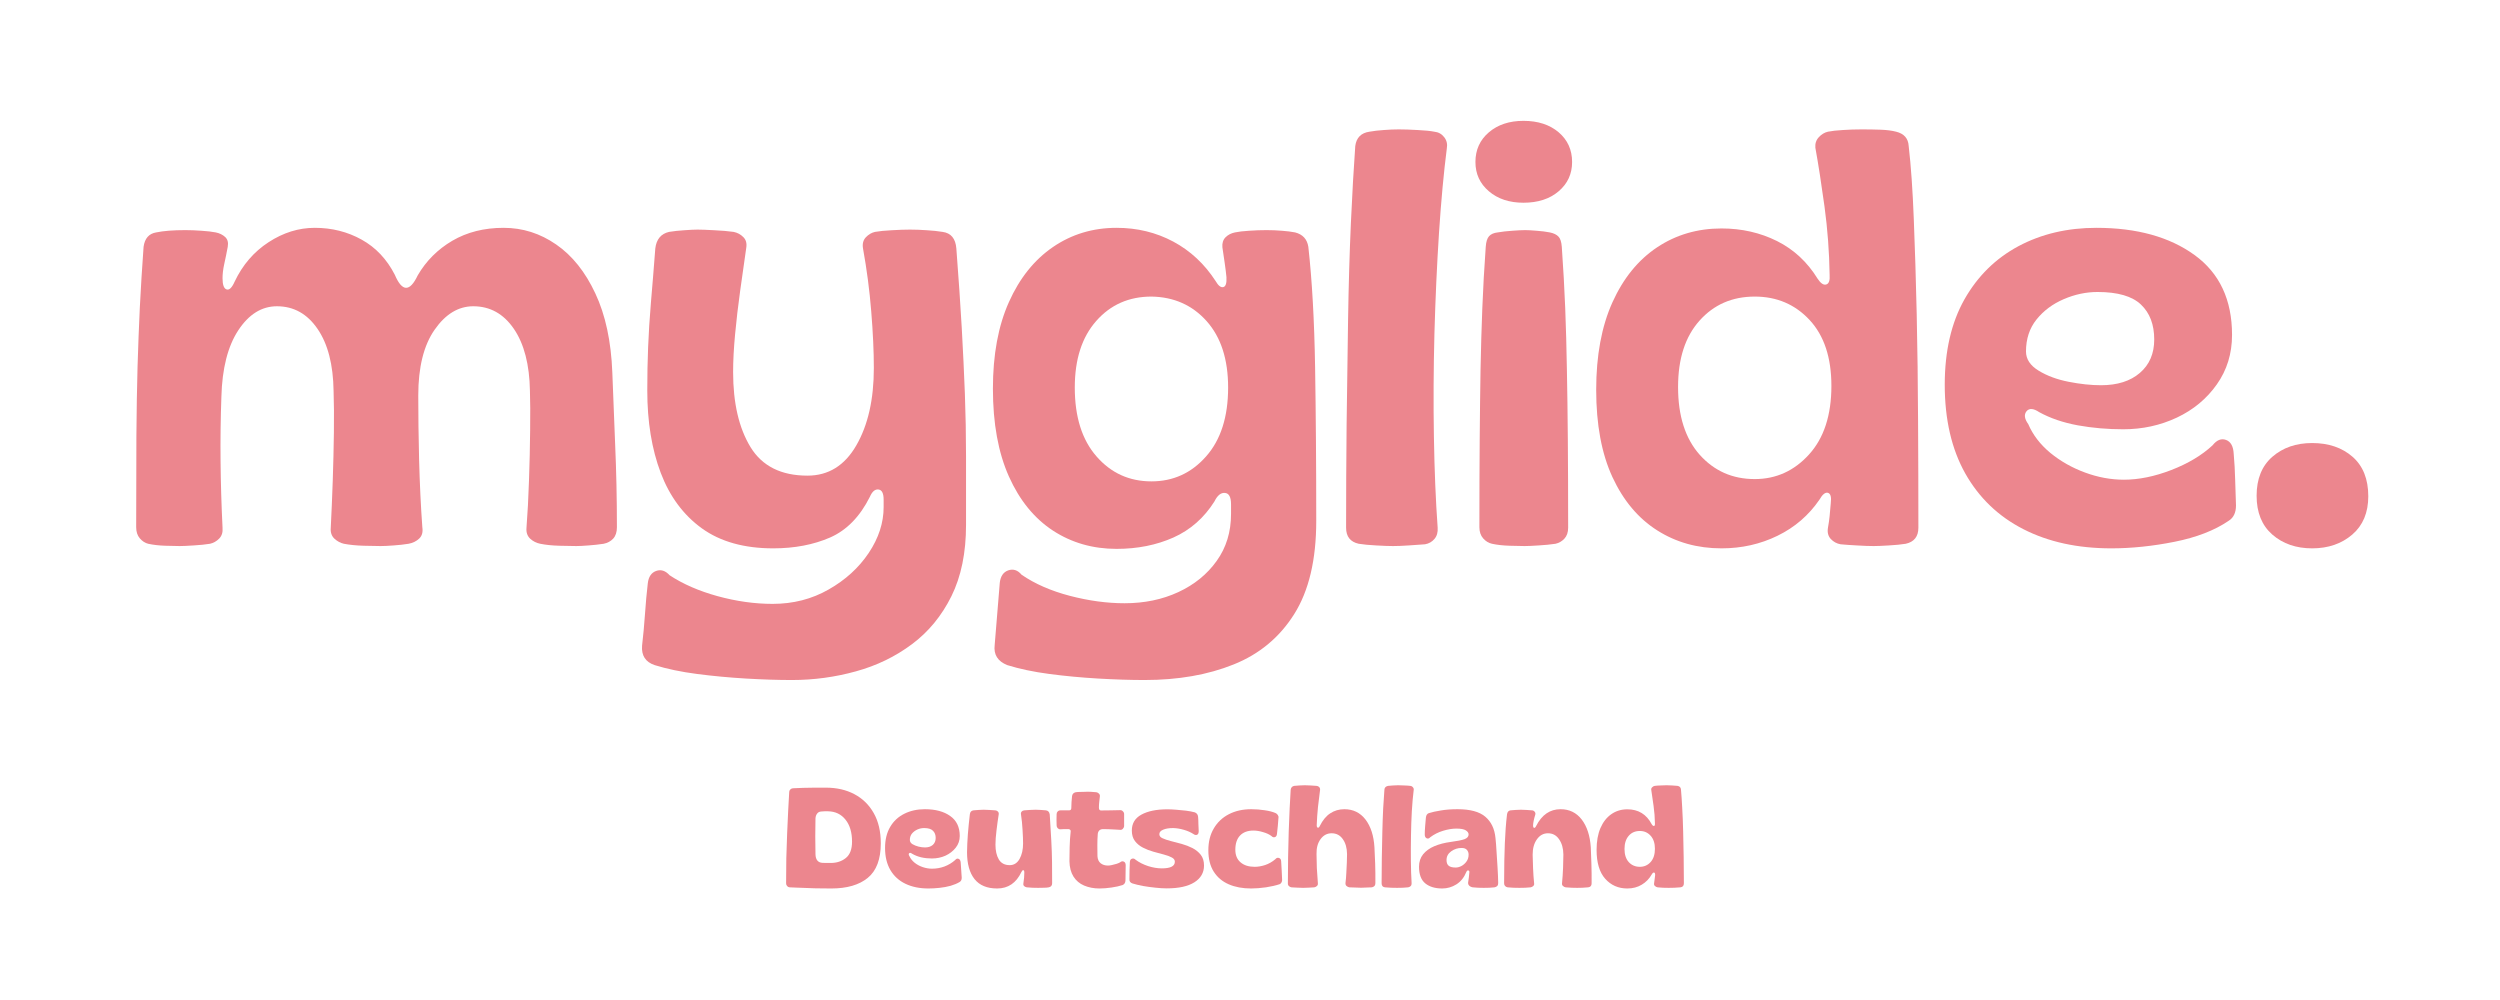
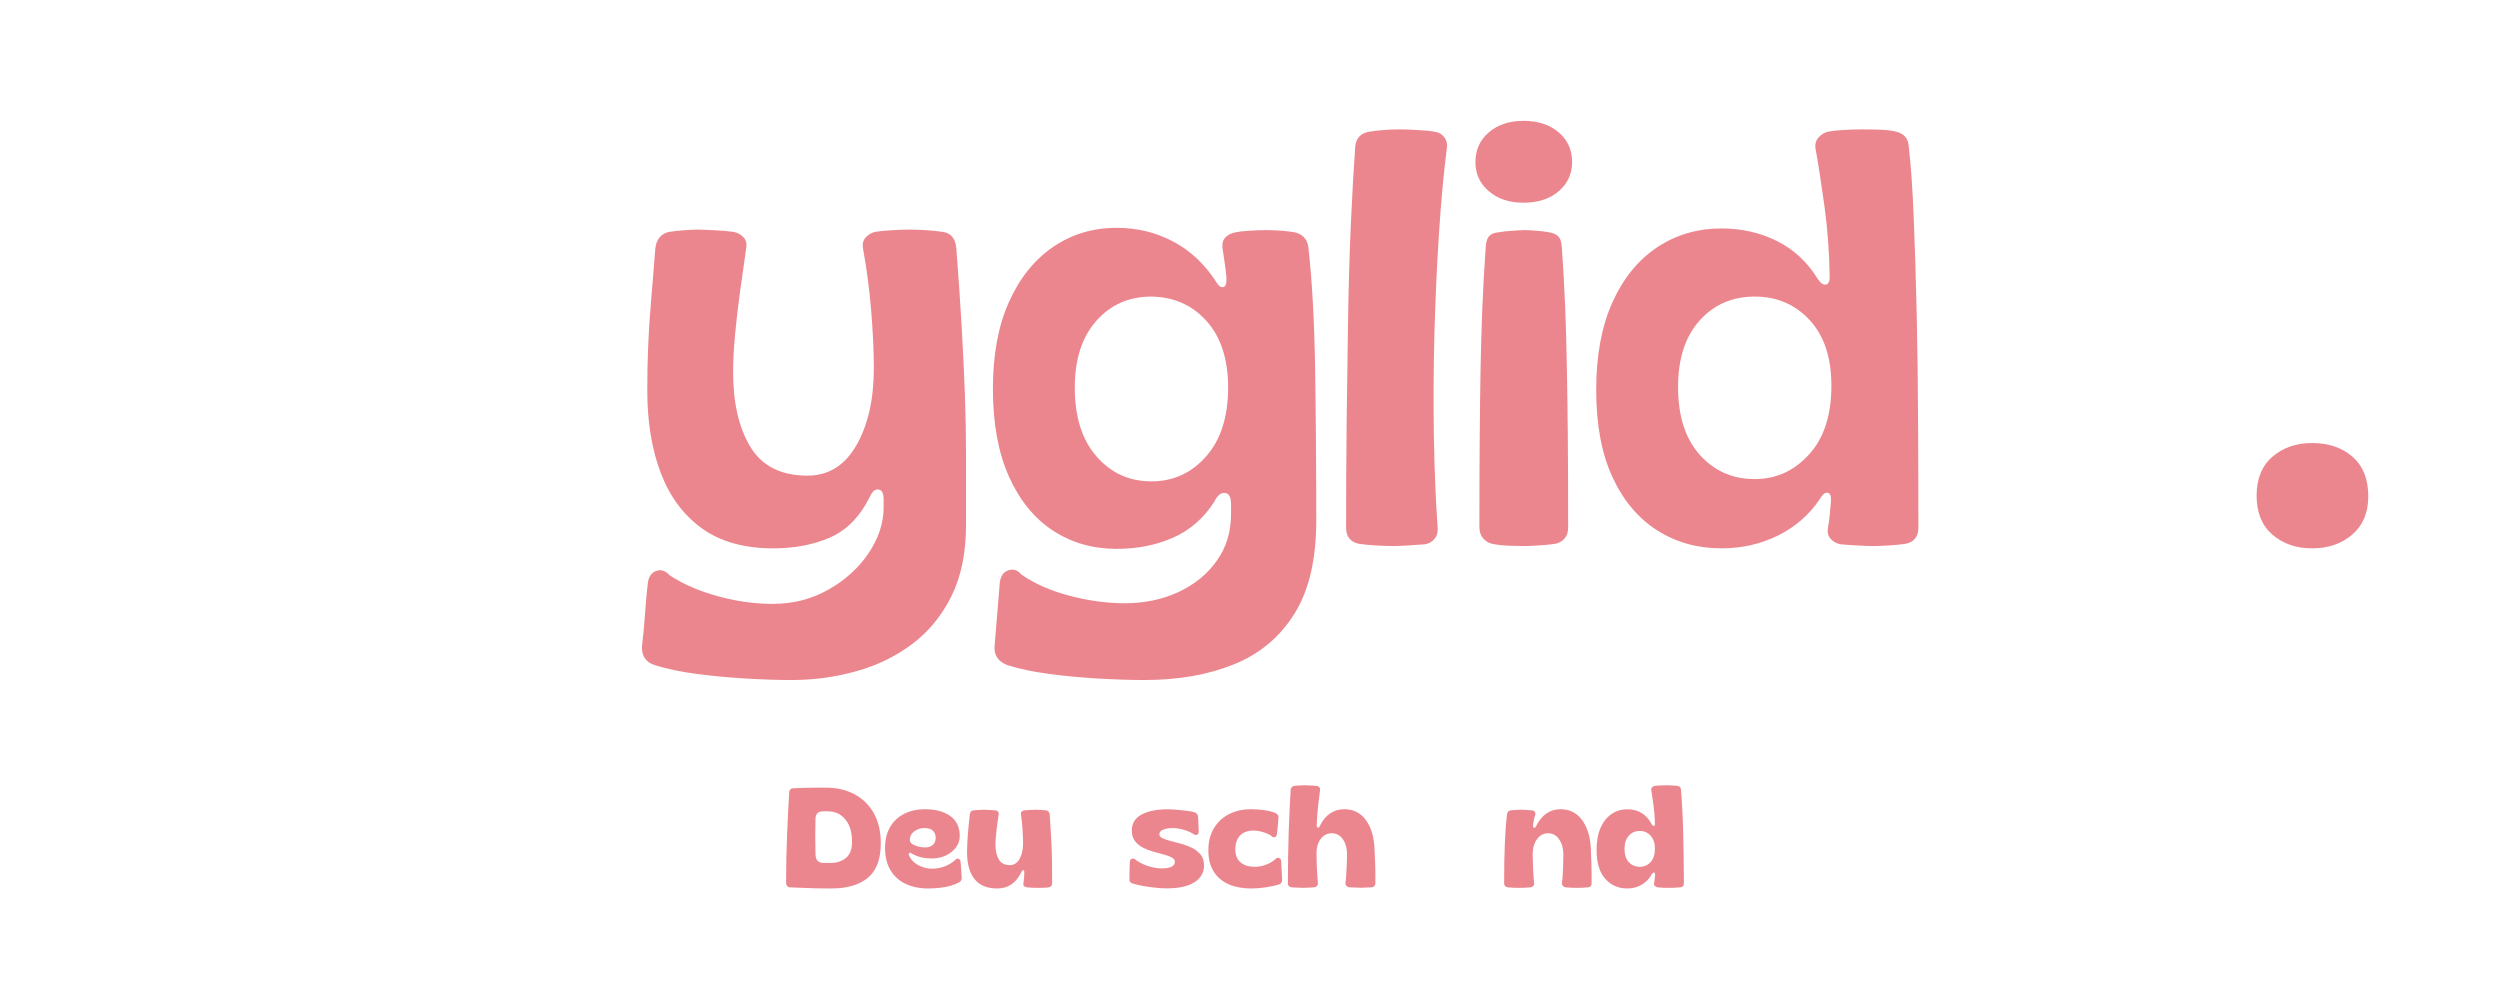
<svg xmlns="http://www.w3.org/2000/svg" version="1.0" preserveAspectRatio="xMidYMid meet" height="200" viewBox="0 0 375 150" zoomAndPan="magnify" width="500">
  <defs>
    <g />
    <clipPath id="0176a12f2e">
      <rect height="103" y="0" width="340" x="0" />
    </clipPath>
  </defs>
  <g transform="matrix(1, 0, 0, 1, 17, -0)">
    <g clip-path="url(#0176a12f2e)">
      <g fill-opacity="1" fill="#ec868e">
        <g transform="translate(1.365, 81.565)">
          <g>
-             <path d="M 8.578 0.344 C 8.117 0.344 7.406 0.328 6.438 0.297 C 5.469 0.266 4.609 0.164 3.859 0 C 3.398 -0.113 2.984 -0.383 2.609 -0.812 C 2.242 -1.238 2.062 -1.797 2.062 -2.484 C 2.062 -7.754 2.07 -12.305 2.094 -16.141 C 2.125 -19.973 2.18 -23.43 2.266 -26.516 C 2.359 -29.609 2.473 -32.586 2.609 -35.453 C 2.754 -38.316 2.941 -41.348 3.172 -44.547 C 3.348 -45.805 3.977 -46.523 5.062 -46.703 C 6.156 -46.93 7.613 -47.047 9.438 -47.047 C 10.188 -47.047 10.988 -47.016 11.844 -46.953 C 12.707 -46.898 13.426 -46.816 14 -46.703 C 14.562 -46.586 15.031 -46.359 15.406 -46.016 C 15.781 -45.672 15.91 -45.18 15.797 -44.547 C 15.617 -43.578 15.441 -42.707 15.266 -41.938 C 15.098 -41.164 15.016 -40.461 15.016 -39.828 C 15.016 -38.859 15.211 -38.301 15.609 -38.156 C 16.016 -38.008 16.422 -38.395 16.828 -39.312 C 18.023 -41.832 19.723 -43.805 21.922 -45.234 C 24.129 -46.672 26.438 -47.391 28.844 -47.391 C 31.414 -47.391 33.758 -46.801 35.875 -45.625 C 38 -44.445 39.66 -42.688 40.859 -40.344 C 41.953 -37.77 43.098 -37.742 44.297 -40.266 C 45.555 -42.43 47.285 -44.16 49.484 -45.453 C 51.691 -46.742 54.254 -47.391 57.172 -47.391 C 60.035 -47.391 62.664 -46.555 65.062 -44.891 C 67.469 -43.234 69.426 -40.785 70.938 -37.547 C 72.457 -34.316 73.305 -30.359 73.484 -25.672 C 73.598 -22.523 73.738 -18.945 73.906 -14.938 C 74.082 -10.926 74.172 -6.773 74.172 -2.484 C 74.172 -1.742 73.984 -1.172 73.609 -0.766 C 73.234 -0.367 72.758 -0.113 72.188 0 C 71.445 0.113 70.691 0.195 69.922 0.25 C 69.148 0.312 68.535 0.344 68.078 0.344 C 67.504 0.344 66.66 0.328 65.547 0.297 C 64.43 0.266 63.473 0.164 62.672 0 C 62.098 -0.113 61.594 -0.367 61.156 -0.766 C 60.727 -1.172 60.547 -1.719 60.609 -2.406 C 60.773 -4.52 60.898 -6.879 60.984 -9.484 C 61.078 -12.086 61.133 -14.602 61.156 -17.031 C 61.188 -19.469 61.176 -21.43 61.125 -22.922 C 61.062 -26.867 60.258 -29.973 58.719 -32.234 C 57.176 -34.492 55.145 -35.625 52.625 -35.625 C 50.395 -35.625 48.461 -34.453 46.828 -32.109 C 45.191 -29.766 44.375 -26.473 44.375 -22.234 C 44.375 -19.316 44.414 -16.098 44.5 -12.578 C 44.594 -9.055 44.754 -5.691 44.984 -2.484 C 45.098 -1.742 44.938 -1.172 44.5 -0.766 C 44.07 -0.367 43.547 -0.113 42.922 0 C 42.234 0.113 41.488 0.195 40.688 0.25 C 39.883 0.312 39.227 0.344 38.719 0.344 C 38.145 0.344 37.301 0.328 36.188 0.297 C 35.07 0.266 34.082 0.164 33.219 0 C 32.707 -0.113 32.234 -0.367 31.797 -0.766 C 31.367 -1.172 31.188 -1.719 31.25 -2.406 C 31.363 -4.633 31.461 -6.977 31.547 -9.438 C 31.629 -11.906 31.688 -14.328 31.719 -16.703 C 31.75 -19.078 31.734 -21.148 31.672 -22.922 C 31.617 -26.867 30.816 -29.973 29.266 -32.234 C 27.723 -34.492 25.691 -35.625 23.172 -35.625 C 20.891 -35.625 18.957 -34.422 17.375 -32.016 C 15.801 -29.617 14.957 -26.301 14.844 -22.062 C 14.727 -18.852 14.688 -15.629 14.719 -12.391 C 14.75 -9.16 14.848 -5.832 15.016 -2.406 C 15.078 -1.719 14.906 -1.172 14.5 -0.766 C 14.102 -0.367 13.648 -0.113 13.141 0 C 12.453 0.113 11.633 0.195 10.688 0.25 C 9.738 0.312 9.035 0.344 8.578 0.344 Z M 8.578 0.344" />
-           </g>
+             </g>
        </g>
      </g>
      <g fill-opacity="1" fill="#ec868e">
        <g transform="translate(77.514, 81.565)">
          <g>
            <path d="M 24.297 20.438 C 22.18 20.438 19.879 20.363 17.391 20.219 C 14.898 20.07 12.453 19.844 10.047 19.531 C 7.641 19.219 5.52 18.773 3.688 18.203 C 2.312 17.742 1.68 16.77 1.797 15.281 C 1.973 13.789 2.117 12.211 2.234 10.547 C 2.348 8.891 2.488 7.348 2.656 5.922 C 2.77 4.953 3.188 4.336 3.906 4.078 C 4.625 3.816 5.297 4.031 5.922 4.719 C 7.922 6.039 10.32 7.086 13.125 7.859 C 15.938 8.629 18.688 9.016 21.375 9.016 C 24.469 9.016 27.27 8.297 29.781 6.859 C 32.301 5.43 34.305 3.602 35.797 1.375 C 37.285 -0.852 38.031 -3.145 38.031 -5.5 L 38.031 -6.609 C 38.031 -7.578 37.77 -8.086 37.25 -8.141 C 36.738 -8.203 36.312 -7.836 35.969 -7.047 C 34.477 -4.066 32.488 -2.031 30 -0.938 C 27.508 0.145 24.664 0.688 21.469 0.688 C 17.113 0.688 13.547 -0.312 10.766 -2.312 C 7.992 -4.32 5.938 -7.098 4.594 -10.641 C 3.25 -14.191 2.578 -18.312 2.578 -23 C 2.578 -25.238 2.617 -27.398 2.703 -29.484 C 2.785 -31.578 2.926 -33.812 3.125 -36.188 C 3.332 -38.562 3.551 -41.266 3.781 -44.297 C 3.945 -45.672 4.633 -46.5 5.844 -46.781 C 6.531 -46.895 7.301 -46.977 8.156 -47.031 C 9.008 -47.094 9.664 -47.125 10.125 -47.125 C 10.645 -47.125 11.473 -47.094 12.609 -47.031 C 13.754 -46.977 14.727 -46.895 15.531 -46.781 C 16.102 -46.664 16.586 -46.406 16.984 -46 C 17.391 -45.602 17.535 -45.062 17.422 -44.375 C 17.141 -42.375 16.836 -40.242 16.516 -37.984 C 16.203 -35.723 15.945 -33.535 15.75 -31.422 C 15.551 -29.305 15.453 -27.414 15.453 -25.75 C 15.453 -21.113 16.32 -17.363 18.062 -14.5 C 19.812 -11.645 22.66 -10.219 26.609 -10.219 C 29.754 -10.219 32.195 -11.734 33.938 -14.766 C 35.688 -17.797 36.562 -21.66 36.562 -26.359 C 36.562 -28.867 36.43 -31.695 36.172 -34.844 C 35.922 -38 35.508 -41.148 34.938 -44.297 C 34.82 -44.984 34.961 -45.539 35.359 -45.969 C 35.766 -46.395 36.223 -46.664 36.734 -46.781 C 37.367 -46.895 38.211 -46.977 39.266 -47.031 C 40.328 -47.094 41.234 -47.125 41.984 -47.125 C 42.773 -47.125 43.613 -47.094 44.5 -47.031 C 45.395 -46.977 46.188 -46.895 46.875 -46.781 C 48.133 -46.613 48.82 -45.785 48.938 -44.297 C 49.281 -39.828 49.551 -35.848 49.75 -32.359 C 49.945 -28.867 50.102 -25.578 50.219 -22.484 C 50.332 -19.398 50.391 -16.281 50.391 -13.125 C 50.391 -9.977 50.391 -6.547 50.391 -2.828 C 50.391 1.348 49.66 4.91 48.203 7.859 C 46.742 10.805 44.77 13.207 42.281 15.062 C 39.789 16.926 36.984 18.285 33.859 19.141 C 30.742 20.004 27.555 20.438 24.297 20.438 Z M 24.297 20.438" />
          </g>
        </g>
      </g>
      <g fill-opacity="1" fill="#ec868e">
        <g transform="translate(129.968, 81.565)">
          <g>
            <path d="M 24.719 20.438 C 22.602 20.438 20.285 20.363 17.766 20.219 C 15.254 20.07 12.812 19.844 10.438 19.531 C 8.062 19.219 5.957 18.773 4.125 18.203 C 2.688 17.629 2.055 16.625 2.234 15.188 L 3 5.844 C 3.113 4.863 3.539 4.242 4.281 3.984 C 5.031 3.734 5.691 3.953 6.266 4.641 C 8.266 6.016 10.68 7.07 13.516 7.812 C 16.348 8.551 19.082 8.922 21.719 8.922 C 24.695 8.922 27.383 8.363 29.781 7.25 C 32.188 6.133 34.102 4.578 35.531 2.578 C 36.969 0.578 37.688 -1.77 37.688 -4.469 L 37.688 -5.922 C 37.688 -7.004 37.383 -7.57 36.781 -7.625 C 36.176 -7.688 35.648 -7.266 35.203 -6.359 C 33.648 -3.891 31.598 -2.082 29.047 -0.938 C 26.504 0.195 23.66 0.766 20.516 0.766 C 16.961 0.766 13.785 -0.145 10.984 -1.969 C 8.18 -3.801 5.977 -6.504 4.375 -10.078 C 2.77 -13.66 1.969 -18.055 1.969 -23.266 C 1.969 -28.359 2.77 -32.691 4.375 -36.266 C 5.977 -39.848 8.18 -42.598 10.984 -44.516 C 13.785 -46.43 16.961 -47.391 20.516 -47.391 C 23.609 -47.391 26.441 -46.703 29.016 -45.328 C 31.586 -43.953 33.707 -41.977 35.375 -39.406 C 35.77 -38.719 36.148 -38.414 36.516 -38.5 C 36.891 -38.582 37.051 -39.082 37 -40 C 36.938 -40.633 36.848 -41.348 36.734 -42.141 C 36.617 -42.941 36.504 -43.719 36.391 -44.469 C 36.336 -45.094 36.492 -45.594 36.859 -45.969 C 37.234 -46.344 37.707 -46.586 38.281 -46.703 C 38.801 -46.816 39.504 -46.898 40.391 -46.953 C 41.273 -47.016 42.145 -47.047 43 -47.047 C 43.801 -47.047 44.57 -47.016 45.312 -46.953 C 46.062 -46.898 46.723 -46.816 47.297 -46.703 C 48.441 -46.41 49.102 -45.691 49.281 -44.547 C 49.844 -39.516 50.18 -33.492 50.297 -26.484 C 50.41 -19.473 50.469 -11.789 50.469 -3.438 C 50.469 2.406 49.363 7.07 47.156 10.562 C 44.957 14.051 41.926 16.566 38.062 18.109 C 34.207 19.66 29.758 20.438 24.719 20.438 Z M 25.75 -9.359 C 29.008 -9.359 31.738 -10.602 33.938 -13.094 C 36.145 -15.582 37.25 -19.031 37.25 -23.438 C 37.25 -27.664 36.176 -30.984 34.031 -33.391 C 31.883 -35.797 29.125 -37.023 25.75 -37.078 C 22.375 -37.078 19.613 -35.859 17.469 -33.422 C 15.32 -30.992 14.25 -27.664 14.25 -23.438 C 14.25 -19.031 15.336 -15.582 17.516 -13.094 C 19.691 -10.602 22.438 -9.359 25.75 -9.359 Z M 25.75 -9.359" />
          </g>
        </g>
      </g>
      <g fill-opacity="1" fill="#ec868e">
        <g transform="translate(182.508, 81.565)">
          <g>
            <path d="M 9.438 0.344 C 8.812 0.344 7.969 0.312 6.906 0.25 C 5.852 0.195 4.984 0.113 4.297 0 C 3.035 -0.281 2.406 -1.082 2.406 -2.406 C 2.406 -7.383 2.43 -12.547 2.484 -17.891 C 2.547 -23.242 2.617 -28.492 2.703 -33.641 C 2.785 -38.797 2.926 -43.617 3.125 -48.109 C 3.332 -52.609 3.551 -56.457 3.781 -59.656 C 3.945 -60.914 4.66 -61.633 5.922 -61.812 C 6.555 -61.926 7.27 -62.008 8.062 -62.062 C 8.863 -62.125 9.609 -62.156 10.297 -62.156 C 11.098 -62.156 12.039 -62.125 13.125 -62.062 C 14.219 -62.008 15.051 -61.926 15.625 -61.812 C 16.25 -61.75 16.75 -61.473 17.125 -60.984 C 17.5 -60.504 17.629 -59.945 17.516 -59.312 C 17.055 -55.707 16.664 -51.488 16.344 -46.656 C 16.031 -41.82 15.801 -36.77 15.656 -31.5 C 15.52 -26.238 15.492 -21.086 15.578 -16.047 C 15.66 -11.016 15.848 -6.469 16.141 -2.406 C 16.191 -1.719 16.031 -1.156 15.656 -0.719 C 15.289 -0.289 14.82 -0.023 14.25 0.078 C 13.562 0.141 12.742 0.195 11.797 0.25 C 10.859 0.312 10.07 0.344 9.438 0.344 Z M 9.438 0.344" />
          </g>
        </g>
      </g>
      <g fill-opacity="1" fill="#ec868e">
        <g transform="translate(202.253, 81.565)">
          <g>
            <path d="M 9.266 -51.156 C 7.148 -51.156 5.422 -51.727 4.078 -52.875 C 2.734 -54.02 2.062 -55.484 2.062 -57.266 C 2.062 -59.086 2.734 -60.57 4.078 -61.719 C 5.422 -62.863 7.148 -63.438 9.266 -63.438 C 11.441 -63.438 13.203 -62.863 14.547 -61.719 C 15.891 -60.57 16.562 -59.086 16.562 -57.266 C 16.562 -55.484 15.891 -54.02 14.547 -52.875 C 13.203 -51.727 11.441 -51.156 9.266 -51.156 Z M 9.438 0.344 C 8.977 0.344 8.234 0.328 7.203 0.297 C 6.18 0.266 5.297 0.164 4.547 0 C 4.035 -0.113 3.594 -0.383 3.219 -0.812 C 2.844 -1.238 2.656 -1.797 2.656 -2.484 C 2.656 -7.461 2.672 -11.852 2.703 -15.656 C 2.734 -19.469 2.773 -22.961 2.828 -26.141 C 2.891 -29.316 2.977 -32.379 3.094 -35.328 C 3.207 -38.273 3.379 -41.348 3.609 -44.547 C 3.66 -45.297 3.828 -45.828 4.109 -46.141 C 4.398 -46.453 4.832 -46.641 5.406 -46.703 C 6.039 -46.816 6.77 -46.898 7.594 -46.953 C 8.426 -47.016 9.07 -47.047 9.531 -47.047 C 9.926 -47.047 10.492 -47.016 11.234 -46.953 C 11.984 -46.898 12.645 -46.816 13.219 -46.703 C 13.789 -46.586 14.219 -46.383 14.5 -46.094 C 14.789 -45.812 14.961 -45.297 15.016 -44.547 C 15.242 -41.348 15.414 -38.273 15.531 -35.328 C 15.645 -32.379 15.727 -29.316 15.781 -26.141 C 15.844 -22.961 15.891 -19.457 15.922 -15.625 C 15.953 -11.789 15.969 -7.383 15.969 -2.406 C 15.969 -1.719 15.781 -1.172 15.406 -0.766 C 15.031 -0.367 14.586 -0.113 14.078 0 C 13.336 0.113 12.492 0.195 11.547 0.25 C 10.598 0.312 9.895 0.344 9.438 0.344 Z M 9.438 0.344" />
          </g>
        </g>
      </g>
      <g fill-opacity="1" fill="#ec868e">
        <g transform="translate(220.882, 81.565)">
          <g>
            <path d="M 20.344 0.688 C 16.738 0.688 13.52 -0.211 10.688 -2.016 C 7.852 -3.816 5.617 -6.477 3.984 -10 C 2.359 -13.52 1.547 -17.883 1.547 -23.094 C 1.547 -28.238 2.359 -32.613 3.984 -36.219 C 5.617 -39.832 7.852 -42.582 10.688 -44.469 C 13.52 -46.352 16.738 -47.297 20.344 -47.297 C 23.375 -47.297 26.148 -46.664 28.672 -45.406 C 31.191 -44.145 33.223 -42.258 34.766 -39.75 C 35.223 -39.062 35.648 -38.773 36.047 -38.891 C 36.453 -39.004 36.625 -39.488 36.562 -40.344 C 36.508 -43.781 36.254 -47.188 35.797 -50.562 C 35.336 -53.938 34.879 -56.883 34.422 -59.406 C 34.367 -60.031 34.539 -60.555 34.938 -60.984 C 35.344 -61.422 35.801 -61.695 36.312 -61.812 C 36.883 -61.926 37.629 -62.008 38.547 -62.062 C 39.461 -62.125 40.406 -62.156 41.375 -62.156 C 42.352 -62.156 43.297 -62.141 44.203 -62.109 C 45.117 -62.078 45.895 -61.977 46.531 -61.812 C 47.727 -61.52 48.359 -60.801 48.422 -59.656 C 48.766 -56.688 49.02 -53.023 49.188 -48.672 C 49.363 -44.328 49.508 -39.578 49.625 -34.422 C 49.738 -29.273 49.805 -23.969 49.828 -18.5 C 49.859 -13.031 49.875 -7.664 49.875 -2.406 C 49.875 -1.082 49.242 -0.281 47.984 0 C 47.297 0.113 46.453 0.195 45.453 0.25 C 44.453 0.312 43.691 0.344 43.172 0.344 C 42.492 0.344 41.648 0.312 40.641 0.25 C 39.641 0.195 38.828 0.141 38.203 0.078 C 37.629 -0.023 37.141 -0.289 36.734 -0.719 C 36.336 -1.156 36.195 -1.719 36.312 -2.406 C 36.426 -3.031 36.508 -3.613 36.562 -4.156 C 36.625 -4.707 36.68 -5.352 36.734 -6.094 C 36.848 -7.008 36.707 -7.523 36.312 -7.641 C 35.914 -7.754 35.488 -7.41 35.031 -6.609 C 33.426 -4.266 31.332 -2.461 28.75 -1.203 C 26.176 0.055 23.375 0.688 20.344 0.688 Z M 25.328 -9.703 C 28.523 -9.703 31.238 -10.93 33.469 -13.391 C 35.707 -15.848 36.828 -19.281 36.828 -23.688 C 36.828 -27.926 35.738 -31.219 33.562 -33.562 C 31.383 -35.906 28.641 -37.078 25.328 -37.078 C 21.953 -37.078 19.191 -35.875 17.047 -33.469 C 14.898 -31.07 13.828 -27.754 13.828 -23.516 C 13.828 -19.172 14.91 -15.781 17.078 -13.344 C 19.254 -10.914 22.004 -9.703 25.328 -9.703 Z M 25.328 -9.703" />
          </g>
        </g>
      </g>
      <g fill-opacity="1" fill="#ec868e">
        <g transform="translate(273.165, 81.565)">
          <g>
-             <path d="M 26.531 0.688 C 21.488 0.688 17.094 -0.27 13.344 -2.188 C 9.594 -4.102 6.688 -6.891 4.625 -10.547 C 2.57 -14.211 1.547 -18.648 1.547 -23.859 C 1.547 -28.898 2.531 -33.164 4.5 -36.656 C 6.477 -40.145 9.18 -42.805 12.609 -44.641 C 16.047 -46.473 19.941 -47.391 24.297 -47.391 C 30.359 -47.391 35.266 -46.031 39.016 -43.312 C 42.766 -40.594 44.641 -36.598 44.641 -31.328 C 44.641 -28.523 43.879 -26.051 42.359 -23.906 C 40.848 -21.758 38.848 -20.098 36.359 -18.922 C 33.867 -17.754 31.191 -17.172 28.328 -17.172 C 25.984 -17.172 23.707 -17.367 21.5 -17.766 C 19.301 -18.172 17.367 -18.832 15.703 -19.75 C 14.848 -20.32 14.219 -20.363 13.812 -19.875 C 13.414 -19.383 13.504 -18.738 14.078 -17.938 C 14.766 -16.332 15.863 -14.898 17.375 -13.641 C 18.895 -12.391 20.629 -11.406 22.578 -10.688 C 24.523 -9.969 26.473 -9.609 28.422 -9.609 C 30.648 -9.609 33.02 -10.094 35.531 -11.062 C 38.051 -12.039 40.113 -13.273 41.719 -14.766 C 42.352 -15.566 43.023 -15.836 43.734 -15.578 C 44.453 -15.316 44.836 -14.617 44.891 -13.484 C 45.004 -12.223 45.078 -10.93 45.109 -9.609 C 45.141 -8.297 45.18 -7.008 45.234 -5.75 C 45.234 -4.664 44.863 -3.895 44.125 -3.438 C 42.008 -2 39.305 -0.953 36.016 -0.297 C 32.723 0.359 29.562 0.688 26.531 0.688 Z M 24.984 -23.781 C 27.441 -23.781 29.383 -24.395 30.812 -25.625 C 32.25 -26.852 32.969 -28.523 32.969 -30.641 C 32.969 -32.879 32.305 -34.625 30.984 -35.875 C 29.672 -37.133 27.5 -37.766 24.469 -37.766 C 22.75 -37.766 21.055 -37.406 19.391 -36.688 C 17.734 -35.977 16.375 -34.961 15.312 -33.641 C 14.258 -32.328 13.734 -30.727 13.734 -28.844 C 13.734 -27.695 14.363 -26.738 15.625 -25.969 C 16.883 -25.195 18.383 -24.641 20.125 -24.297 C 21.875 -23.953 23.492 -23.781 24.984 -23.781 Z M 24.984 -23.781" />
-           </g>
+             </g>
        </g>
      </g>
      <g fill-opacity="1" fill="#ec868e">
        <g transform="translate(320.039, 81.565)">
          <g>
            <path d="M 9.781 0.688 C 7.383 0.688 5.395 0 3.812 -1.375 C 2.238 -2.75 1.453 -4.691 1.453 -7.203 C 1.453 -9.723 2.238 -11.672 3.812 -13.047 C 5.395 -14.422 7.383 -15.109 9.781 -15.109 C 12.25 -15.109 14.27 -14.422 15.844 -13.047 C 17.414 -11.672 18.203 -9.695 18.203 -7.125 C 18.203 -4.664 17.398 -2.75 15.797 -1.375 C 14.191 0 12.188 0.688 9.781 0.688 Z M 9.781 0.688" />
          </g>
        </g>
      </g>
    </g>
  </g>
  <g fill-opacity="1" fill="#ec868e">
    <g transform="translate(117.4, 133.1)">
      <g>
        <path d="M 7.297 0.172 C 6.836 0.172 6.301 0.164 5.688 0.156 C 5.082 0.156 4.473 0.141 3.859 0.109 C 3.242 0.086 2.68 0.066 2.172 0.047 C 1.672 0.023 1.297 0.008 1.047 0 C 0.898 -0.008 0.773 -0.07 0.672 -0.188 C 0.566 -0.301 0.516 -0.438 0.516 -0.594 C 0.516 -1.82 0.523 -3.078 0.547 -4.359 C 0.578 -5.641 0.617 -6.891 0.672 -8.109 C 0.723 -9.328 0.773 -10.469 0.828 -11.531 C 0.879 -12.594 0.93 -13.523 0.984 -14.328 C 0.992 -14.473 1.051 -14.594 1.156 -14.688 C 1.258 -14.789 1.383 -14.848 1.531 -14.859 C 1.977 -14.891 2.492 -14.91 3.078 -14.922 C 3.66 -14.941 4.25 -14.953 4.844 -14.953 C 5.438 -14.953 5.977 -14.953 6.469 -14.953 C 8.102 -14.953 9.535 -14.625 10.766 -13.969 C 11.992 -13.32 12.957 -12.379 13.656 -11.141 C 14.363 -9.898 14.719 -8.391 14.719 -6.609 C 14.719 -4.211 14.066 -2.484 12.766 -1.422 C 11.473 -0.359 9.648 0.172 7.297 0.172 Z M 5.969 -3.672 C 6.164 -3.66 6.367 -3.656 6.578 -3.656 C 6.797 -3.656 7.004 -3.656 7.203 -3.656 C 8.109 -3.656 8.867 -3.906 9.484 -4.406 C 10.098 -4.906 10.406 -5.719 10.406 -6.844 C 10.406 -8.238 10.078 -9.344 9.422 -10.156 C 8.773 -10.969 7.906 -11.383 6.812 -11.406 C 6.582 -11.414 6.398 -11.414 6.266 -11.406 C 6.141 -11.406 5.984 -11.395 5.797 -11.375 C 5.523 -11.363 5.316 -11.258 5.172 -11.062 C 5.023 -10.875 4.941 -10.633 4.922 -10.344 C 4.898 -9.477 4.891 -8.582 4.891 -7.656 C 4.898 -6.727 4.91 -5.832 4.922 -4.969 C 4.941 -4.145 5.289 -3.711 5.969 -3.672 Z M 5.969 -3.672" />
      </g>
    </g>
  </g>
  <g fill-opacity="1" fill="#ec868e">
    <g transform="translate(132.447, 133.1)">
      <g>
        <path d="M 6.812 0.172 C 5.5 0.172 4.352 -0.062 3.375 -0.531 C 2.395 -1 1.641 -1.688 1.109 -2.594 C 0.578 -3.5 0.312 -4.602 0.312 -5.906 C 0.312 -7.145 0.566 -8.195 1.078 -9.062 C 1.586 -9.926 2.289 -10.582 3.188 -11.031 C 4.094 -11.488 5.125 -11.719 6.281 -11.719 C 7.863 -11.719 9.129 -11.379 10.078 -10.703 C 11.035 -10.035 11.516 -9.035 11.516 -7.703 C 11.516 -7.035 11.312 -6.445 10.906 -5.938 C 10.508 -5.438 10 -5.039 9.375 -4.75 C 8.75 -4.469 8.066 -4.328 7.328 -4.328 C 6.785 -4.328 6.254 -4.383 5.734 -4.5 C 5.223 -4.625 4.766 -4.805 4.359 -5.047 C 4.172 -5.191 4.023 -5.211 3.922 -5.109 C 3.828 -5.016 3.844 -4.867 3.969 -4.672 C 4.133 -4.305 4.395 -3.977 4.75 -3.688 C 5.102 -3.406 5.508 -3.188 5.969 -3.031 C 6.438 -2.875 6.895 -2.797 7.344 -2.797 C 8 -2.797 8.625 -2.906 9.219 -3.125 C 9.82 -3.352 10.359 -3.676 10.828 -4.094 C 10.984 -4.289 11.148 -4.352 11.328 -4.281 C 11.516 -4.219 11.625 -4.035 11.656 -3.734 C 11.688 -3.398 11.711 -3.02 11.734 -2.594 C 11.766 -2.176 11.789 -1.789 11.812 -1.438 C 11.812 -1.145 11.711 -0.938 11.516 -0.812 C 11.141 -0.582 10.688 -0.391 10.156 -0.234 C 9.625 -0.086 9.066 0.016 8.484 0.078 C 7.91 0.141 7.352 0.172 6.812 0.172 Z M 6.312 -5.984 C 6.789 -5.984 7.176 -6.109 7.469 -6.359 C 7.758 -6.617 7.906 -6.969 7.906 -7.406 C 7.906 -7.863 7.77 -8.223 7.5 -8.484 C 7.238 -8.754 6.797 -8.891 6.172 -8.891 C 5.816 -8.891 5.477 -8.816 5.156 -8.672 C 4.832 -8.523 4.562 -8.32 4.344 -8.062 C 4.133 -7.801 4.031 -7.484 4.031 -7.109 C 4.031 -6.859 4.156 -6.648 4.406 -6.484 C 4.664 -6.328 4.973 -6.203 5.328 -6.109 C 5.68 -6.023 6.008 -5.984 6.312 -5.984 Z M 6.312 -5.984" />
      </g>
    </g>
  </g>
  <g fill-opacity="1" fill="#ec868e">
    <g transform="translate(144.586, 133.1)">
      <g>
        <path d="M 4.984 0.172 C 3.473 0.172 2.344 -0.297 1.594 -1.234 C 0.844 -2.18 0.469 -3.523 0.469 -5.266 C 0.477 -6.066 0.52 -6.969 0.594 -7.969 C 0.676 -8.969 0.773 -9.961 0.891 -10.953 C 0.93 -11.305 1.109 -11.504 1.422 -11.547 C 1.648 -11.578 1.914 -11.598 2.219 -11.609 C 2.52 -11.629 2.766 -11.641 2.953 -11.641 C 3.148 -11.641 3.43 -11.629 3.797 -11.609 C 4.172 -11.598 4.477 -11.578 4.719 -11.547 C 4.875 -11.535 5.004 -11.473 5.109 -11.359 C 5.211 -11.242 5.25 -11.102 5.219 -10.938 C 5.102 -10.195 4.992 -9.398 4.891 -8.547 C 4.785 -7.703 4.734 -6.988 4.734 -6.406 C 4.734 -5.5 4.898 -4.758 5.234 -4.188 C 5.578 -3.613 6.125 -3.328 6.875 -3.328 C 7.5 -3.328 7.988 -3.633 8.344 -4.25 C 8.695 -4.875 8.875 -5.648 8.875 -6.578 C 8.875 -7.129 8.848 -7.805 8.797 -8.609 C 8.754 -9.422 8.676 -10.195 8.562 -10.938 C 8.531 -11.102 8.562 -11.242 8.656 -11.359 C 8.758 -11.473 8.891 -11.535 9.047 -11.547 C 9.273 -11.578 9.562 -11.598 9.906 -11.609 C 10.25 -11.629 10.535 -11.641 10.766 -11.641 C 11.004 -11.641 11.266 -11.629 11.547 -11.609 C 11.828 -11.598 12.082 -11.578 12.312 -11.547 C 12.633 -11.504 12.82 -11.301 12.875 -10.938 C 12.977 -9.445 13.055 -8.129 13.109 -6.984 C 13.172 -5.848 13.207 -4.773 13.219 -3.766 C 13.238 -2.754 13.242 -1.703 13.234 -0.609 C 13.234 -0.273 13.066 -0.07 12.734 0 C 12.523 0.039 12.27 0.062 11.969 0.062 C 11.664 0.07 11.391 0.078 11.141 0.078 C 10.898 0.078 10.617 0.07 10.297 0.062 C 9.973 0.051 9.68 0.031 9.422 0 C 9.266 -0.031 9.133 -0.094 9.031 -0.188 C 8.926 -0.289 8.891 -0.426 8.922 -0.594 C 9.016 -1.188 9.062 -1.723 9.062 -2.203 C 9.062 -2.441 9.008 -2.566 8.906 -2.578 C 8.812 -2.586 8.719 -2.492 8.625 -2.297 C 7.844 -0.648 6.629 0.172 4.984 0.172 Z M 4.984 0.172" />
      </g>
    </g>
  </g>
  <g fill-opacity="1" fill="#ec868e">
    <g transform="translate(158.275, 133.1)">
      <g>
-         <path d="M 6.641 0.172 C 5.797 0.172 5.031 0.023 4.344 -0.266 C 3.664 -0.555 3.133 -1.004 2.75 -1.609 C 2.363 -2.223 2.16 -2.988 2.141 -3.906 C 2.141 -4.5 2.148 -5.203 2.172 -6.016 C 2.191 -6.828 2.242 -7.617 2.328 -8.391 C 2.348 -8.484 2.32 -8.562 2.25 -8.625 C 2.176 -8.695 2.094 -8.734 2 -8.734 C 1.801 -8.734 1.594 -8.734 1.375 -8.734 C 1.164 -8.734 0.961 -8.723 0.766 -8.703 C 0.617 -8.703 0.488 -8.758 0.375 -8.875 C 0.27 -8.988 0.219 -9.125 0.219 -9.281 C 0.195 -9.844 0.195 -10.41 0.219 -10.984 C 0.219 -11.141 0.27 -11.27 0.375 -11.375 C 0.488 -11.488 0.625 -11.547 0.781 -11.547 L 2.078 -11.547 C 2.305 -11.547 2.422 -11.66 2.422 -11.891 C 2.43 -12.172 2.441 -12.469 2.453 -12.781 C 2.473 -13.102 2.5 -13.398 2.531 -13.672 C 2.57 -13.992 2.754 -14.191 3.078 -14.266 C 3.285 -14.297 3.52 -14.312 3.781 -14.312 C 4.051 -14.32 4.289 -14.328 4.5 -14.328 C 4.727 -14.348 5.008 -14.348 5.344 -14.328 C 5.676 -14.316 5.953 -14.297 6.172 -14.266 C 6.328 -14.242 6.461 -14.172 6.578 -14.047 C 6.691 -13.922 6.734 -13.773 6.703 -13.609 C 6.68 -13.328 6.648 -13.051 6.609 -12.781 C 6.578 -12.508 6.562 -12.234 6.562 -11.953 C 6.562 -11.672 6.664 -11.531 6.875 -11.531 C 7.312 -11.531 7.789 -11.535 8.312 -11.547 C 8.844 -11.566 9.32 -11.578 9.75 -11.578 C 9.906 -11.586 10.039 -11.531 10.156 -11.406 C 10.281 -11.289 10.344 -11.148 10.344 -10.984 L 10.344 -9.219 C 10.344 -9.062 10.281 -8.914 10.156 -8.781 C 10.039 -8.656 9.906 -8.602 9.75 -8.625 C 9.551 -8.645 9.285 -8.66 8.953 -8.672 C 8.629 -8.691 8.305 -8.707 7.984 -8.719 C 7.672 -8.727 7.41 -8.734 7.203 -8.734 C 6.734 -8.734 6.461 -8.5 6.391 -8.031 C 6.348 -7.477 6.328 -6.898 6.328 -6.297 C 6.328 -5.691 6.332 -5.148 6.344 -4.672 C 6.375 -4.191 6.535 -3.836 6.828 -3.609 C 7.117 -3.379 7.484 -3.266 7.922 -3.266 C 8.078 -3.266 8.273 -3.289 8.516 -3.344 C 8.766 -3.395 9.004 -3.457 9.234 -3.531 C 9.473 -3.613 9.648 -3.691 9.766 -3.766 C 9.93 -3.91 10.109 -3.941 10.297 -3.859 C 10.484 -3.773 10.578 -3.594 10.578 -3.312 C 10.578 -2.957 10.57 -2.57 10.562 -2.156 C 10.551 -1.738 10.547 -1.375 10.547 -1.062 C 10.547 -0.875 10.504 -0.719 10.422 -0.594 C 10.336 -0.477 10.238 -0.395 10.125 -0.344 C 9.656 -0.188 9.094 -0.062 8.438 0.031 C 7.789 0.125 7.191 0.172 6.641 0.172 Z M 6.641 0.172" />
-       </g>
+         </g>
    </g>
  </g>
  <g fill-opacity="1" fill="#ec868e">
    <g transform="translate(169.056, 133.1)">
      <g>
        <path d="M 5.953 0.156 C 5.41 0.156 4.832 0.117 4.219 0.047 C 3.602 -0.016 2.992 -0.098 2.391 -0.203 C 1.797 -0.316 1.273 -0.441 0.828 -0.578 C 0.484 -0.691 0.328 -0.91 0.359 -1.234 C 0.359 -2.098 0.379 -2.953 0.422 -3.797 C 0.441 -4.078 0.551 -4.242 0.75 -4.297 C 0.945 -4.359 1.125 -4.305 1.281 -4.141 C 1.812 -3.742 2.438 -3.426 3.156 -3.188 C 3.883 -2.957 4.57 -2.844 5.219 -2.844 C 6.52 -2.844 7.172 -3.176 7.172 -3.844 C 7.172 -4.113 7.016 -4.328 6.703 -4.484 C 6.398 -4.648 6.004 -4.797 5.516 -4.922 C 5.023 -5.055 4.504 -5.195 3.953 -5.344 C 3.398 -5.5 2.879 -5.703 2.391 -5.953 C 1.898 -6.203 1.5 -6.531 1.188 -6.938 C 0.875 -7.352 0.719 -7.879 0.719 -8.516 C 0.719 -9.586 1.195 -10.383 2.156 -10.906 C 3.125 -11.438 4.422 -11.703 6.047 -11.703 C 6.441 -11.703 6.883 -11.68 7.375 -11.641 C 7.863 -11.609 8.352 -11.562 8.844 -11.5 C 9.332 -11.438 9.77 -11.352 10.156 -11.25 C 10.457 -11.133 10.625 -10.914 10.656 -10.594 C 10.688 -10.258 10.703 -9.898 10.703 -9.516 C 10.711 -9.141 10.727 -8.781 10.75 -8.438 C 10.75 -8.125 10.66 -7.938 10.484 -7.875 C 10.305 -7.82 10.129 -7.863 9.953 -8 C 9.555 -8.258 9.082 -8.469 8.531 -8.625 C 7.977 -8.789 7.438 -8.879 6.906 -8.891 C 6.281 -8.891 5.781 -8.805 5.406 -8.641 C 5.031 -8.484 4.844 -8.258 4.844 -7.969 C 4.844 -7.707 5.004 -7.504 5.328 -7.359 C 5.648 -7.211 6.066 -7.07 6.578 -6.938 C 7.086 -6.812 7.625 -6.672 8.188 -6.516 C 8.758 -6.359 9.301 -6.148 9.812 -5.891 C 10.32 -5.629 10.738 -5.289 11.062 -4.875 C 11.383 -4.457 11.547 -3.922 11.547 -3.266 C 11.547 -2.203 11.062 -1.363 10.094 -0.75 C 9.133 -0.145 7.754 0.156 5.953 0.156 Z M 5.953 0.156" />
      </g>
    </g>
  </g>
  <g fill-opacity="1" fill="#ec868e">
    <g transform="translate(180.941, 133.1)">
      <g>
-         <path d="M 6.734 0.172 C 5.453 0.172 4.332 -0.035 3.375 -0.453 C 2.414 -0.867 1.664 -1.5 1.125 -2.344 C 0.582 -3.195 0.312 -4.27 0.312 -5.562 C 0.312 -6.82 0.582 -7.91 1.125 -8.828 C 1.664 -9.754 2.422 -10.469 3.391 -10.969 C 4.359 -11.469 5.477 -11.719 6.75 -11.719 C 7.445 -11.719 8.117 -11.664 8.766 -11.562 C 9.422 -11.469 9.961 -11.328 10.391 -11.141 C 10.523 -11.086 10.641 -10.988 10.734 -10.844 C 10.828 -10.707 10.859 -10.566 10.828 -10.422 C 10.797 -10.066 10.766 -9.672 10.734 -9.234 C 10.703 -8.805 10.66 -8.41 10.609 -8.047 C 10.586 -7.766 10.484 -7.594 10.297 -7.531 C 10.109 -7.469 9.93 -7.523 9.766 -7.703 C 9.453 -7.941 9.035 -8.133 8.516 -8.281 C 8.004 -8.438 7.523 -8.516 7.078 -8.516 C 6.211 -8.516 5.539 -8.266 5.062 -7.766 C 4.594 -7.273 4.359 -6.566 4.359 -5.641 C 4.359 -4.828 4.617 -4.195 5.141 -3.75 C 5.66 -3.301 6.367 -3.078 7.266 -3.078 C 7.754 -3.078 8.273 -3.164 8.828 -3.344 C 9.379 -3.531 9.891 -3.82 10.359 -4.219 C 10.516 -4.414 10.695 -4.477 10.906 -4.406 C 11.113 -4.344 11.223 -4.172 11.234 -3.891 C 11.266 -3.492 11.289 -3.039 11.312 -2.531 C 11.344 -2.031 11.363 -1.578 11.375 -1.172 C 11.395 -1.016 11.363 -0.867 11.281 -0.734 C 11.207 -0.598 11.113 -0.508 11 -0.469 C 10.438 -0.281 9.754 -0.125 8.953 0 C 8.148 0.113 7.41 0.172 6.734 0.172 Z M 6.734 0.172" />
+         <path d="M 6.734 0.172 C 5.453 0.172 4.332 -0.035 3.375 -0.453 C 2.414 -0.867 1.664 -1.5 1.125 -2.344 C 0.582 -3.195 0.312 -4.27 0.312 -5.562 C 0.312 -6.82 0.582 -7.91 1.125 -8.828 C 1.664 -9.754 2.422 -10.469 3.391 -10.969 C 4.359 -11.469 5.477 -11.719 6.75 -11.719 C 7.445 -11.719 8.117 -11.664 8.766 -11.562 C 9.422 -11.469 9.961 -11.328 10.391 -11.141 C 10.523 -11.086 10.641 -10.988 10.734 -10.844 C 10.828 -10.707 10.859 -10.566 10.828 -10.422 C 10.797 -10.066 10.766 -9.672 10.734 -9.234 C 10.703 -8.805 10.66 -8.41 10.609 -8.047 C 10.586 -7.766 10.484 -7.594 10.297 -7.531 C 10.109 -7.469 9.93 -7.523 9.766 -7.703 C 9.453 -7.941 9.035 -8.133 8.516 -8.281 C 8.004 -8.438 7.523 -8.516 7.078 -8.516 C 6.211 -8.516 5.539 -8.266 5.062 -7.766 C 4.594 -7.273 4.359 -6.566 4.359 -5.641 C 4.359 -4.828 4.617 -4.195 5.141 -3.75 C 5.66 -3.301 6.367 -3.078 7.266 -3.078 C 7.754 -3.078 8.273 -3.164 8.828 -3.344 C 9.379 -3.531 9.891 -3.82 10.359 -4.219 C 10.516 -4.414 10.695 -4.477 10.906 -4.406 C 11.113 -4.344 11.223 -4.172 11.234 -3.891 C 11.266 -3.492 11.289 -3.039 11.312 -2.531 C 11.344 -2.031 11.363 -1.578 11.375 -1.172 C 11.395 -1.016 11.363 -0.867 11.281 -0.734 C 11.207 -0.598 11.113 -0.508 11 -0.469 C 10.438 -0.281 9.754 -0.125 8.953 0 C 8.148 0.113 7.41 0.172 6.734 0.172 M 6.734 0.172" />
      </g>
    </g>
  </g>
  <g fill-opacity="1" fill="#ec868e">
    <g transform="translate(192.698, 133.1)">
      <g>
        <path d="M 2.781 0.078 C 2.531 0.078 2.234 0.066 1.891 0.047 C 1.547 0.023 1.25 0.008 1 0 C 0.852 -0.031 0.727 -0.098 0.625 -0.203 C 0.52 -0.305 0.473 -0.441 0.484 -0.609 C 0.484 -1.891 0.492 -3.188 0.516 -4.5 C 0.535 -5.812 0.566 -7.094 0.609 -8.344 C 0.648 -9.602 0.695 -10.77 0.75 -11.844 C 0.801 -12.926 0.852 -13.863 0.906 -14.656 C 0.957 -14.969 1.129 -15.156 1.422 -15.219 C 1.629 -15.25 1.891 -15.27 2.203 -15.281 C 2.516 -15.301 2.785 -15.312 3.016 -15.312 C 3.254 -15.312 3.539 -15.301 3.875 -15.281 C 4.219 -15.27 4.523 -15.25 4.797 -15.219 C 4.953 -15.207 5.082 -15.145 5.188 -15.031 C 5.289 -14.914 5.332 -14.773 5.312 -14.609 C 5.207 -13.828 5.102 -12.977 5 -12.062 C 4.906 -11.145 4.844 -10.242 4.812 -9.359 C 4.801 -9.141 4.848 -9.004 4.953 -8.953 C 5.066 -8.91 5.172 -8.988 5.266 -9.188 C 5.691 -10.051 6.211 -10.688 6.828 -11.094 C 7.453 -11.508 8.16 -11.719 8.953 -11.719 C 10.273 -11.719 11.332 -11.203 12.125 -10.172 C 12.914 -9.141 13.363 -7.754 13.469 -6.016 C 13.508 -5.305 13.547 -4.488 13.578 -3.562 C 13.609 -2.645 13.617 -1.66 13.609 -0.609 C 13.609 -0.43 13.555 -0.289 13.453 -0.188 C 13.359 -0.094 13.234 -0.031 13.078 0 C 12.828 0.008 12.555 0.02 12.266 0.031 C 11.973 0.051 11.707 0.062 11.469 0.062 C 11.238 0.062 10.953 0.051 10.609 0.031 C 10.273 0.02 9.969 0.008 9.688 0 C 9.539 -0.031 9.406 -0.098 9.281 -0.203 C 9.164 -0.305 9.113 -0.453 9.125 -0.641 C 9.188 -1.117 9.227 -1.625 9.25 -2.156 C 9.281 -2.688 9.305 -3.203 9.328 -3.703 C 9.348 -4.203 9.359 -4.629 9.359 -4.984 C 9.348 -5.91 9.133 -6.66 8.719 -7.234 C 8.312 -7.816 7.754 -8.109 7.047 -8.109 C 6.367 -8.109 5.816 -7.816 5.391 -7.234 C 4.961 -6.66 4.758 -5.906 4.781 -4.969 C 4.781 -4.375 4.797 -3.68 4.828 -2.891 C 4.867 -2.109 4.922 -1.348 4.984 -0.609 C 5.004 -0.441 4.957 -0.305 4.844 -0.203 C 4.738 -0.098 4.609 -0.031 4.453 0 C 4.242 0.008 3.973 0.023 3.641 0.047 C 3.305 0.066 3.02 0.078 2.781 0.078 Z M 2.781 0.078" />
      </g>
    </g>
  </g>
  <g fill-opacity="1" fill="#ec868e">
    <g transform="translate(206.726, 133.1)">
      <g>
-         <path d="M 2.844 0.078 C 2.613 0.078 2.316 0.07 1.953 0.062 C 1.586 0.051 1.273 0.031 1.016 0 C 0.68 -0.039 0.516 -0.242 0.516 -0.609 C 0.516 -1.848 0.523 -3.117 0.547 -4.422 C 0.566 -5.734 0.594 -7.02 0.625 -8.281 C 0.656 -9.551 0.695 -10.734 0.75 -11.828 C 0.812 -12.93 0.875 -13.879 0.938 -14.672 C 0.945 -14.828 1.004 -14.953 1.109 -15.047 C 1.223 -15.141 1.348 -15.195 1.484 -15.219 C 1.68 -15.25 1.926 -15.27 2.219 -15.281 C 2.52 -15.301 2.781 -15.312 3 -15.312 C 3.238 -15.312 3.547 -15.301 3.922 -15.281 C 4.297 -15.27 4.594 -15.25 4.812 -15.219 C 4.969 -15.207 5.098 -15.141 5.203 -15.016 C 5.316 -14.891 5.359 -14.75 5.328 -14.594 C 5.211 -13.645 5.117 -12.582 5.047 -11.406 C 4.984 -10.227 4.941 -9.008 4.922 -7.75 C 4.898 -6.5 4.895 -5.258 4.906 -4.031 C 4.914 -2.812 4.953 -1.672 5.016 -0.609 C 5.023 -0.43 4.977 -0.289 4.875 -0.188 C 4.781 -0.094 4.656 -0.031 4.5 0 C 4.27 0.031 3.992 0.051 3.672 0.062 C 3.348 0.07 3.07 0.078 2.844 0.078 Z M 2.844 0.078" />
-       </g>
+         </g>
    </g>
  </g>
  <g fill-opacity="1" fill="#ec868e">
    <g transform="translate(212.541, 133.1)">
      <g>
-         <path d="M 3.797 0.172 C 2.723 0.172 1.875 -0.082 1.25 -0.594 C 0.625 -1.102 0.312 -1.938 0.312 -3.094 C 0.312 -3.82 0.516 -4.441 0.922 -4.953 C 1.336 -5.461 1.898 -5.867 2.609 -6.172 C 3.328 -6.473 4.148 -6.688 5.078 -6.812 C 6.023 -6.938 6.707 -7.07 7.125 -7.219 C 7.539 -7.375 7.75 -7.613 7.75 -7.938 C 7.75 -8.164 7.609 -8.367 7.328 -8.547 C 7.055 -8.723 6.582 -8.812 5.906 -8.812 C 5.312 -8.812 4.648 -8.703 3.922 -8.484 C 3.203 -8.266 2.562 -7.941 2 -7.516 C 1.82 -7.316 1.641 -7.266 1.453 -7.359 C 1.266 -7.453 1.172 -7.645 1.172 -7.938 C 1.172 -8.281 1.191 -8.707 1.234 -9.219 C 1.285 -9.727 1.32 -10.145 1.344 -10.469 C 1.383 -10.812 1.523 -11.031 1.766 -11.125 C 2.254 -11.281 2.863 -11.414 3.594 -11.531 C 4.32 -11.656 5.156 -11.719 6.094 -11.719 C 7.988 -11.719 9.375 -11.344 10.25 -10.594 C 11.133 -9.852 11.645 -8.789 11.781 -7.406 C 11.844 -6.844 11.895 -6.164 11.938 -5.375 C 11.988 -4.582 12.039 -3.77 12.094 -2.938 C 12.145 -2.113 12.176 -1.352 12.188 -0.656 C 12.195 -0.469 12.148 -0.316 12.047 -0.203 C 11.941 -0.098 11.805 -0.031 11.641 0 C 11.422 0.031 11.16 0.051 10.859 0.062 C 10.555 0.07 10.273 0.078 10.016 0.078 C 9.797 0.078 9.523 0.07 9.203 0.062 C 8.891 0.051 8.609 0.031 8.359 0 C 8.141 -0.039 7.961 -0.129 7.828 -0.266 C 7.691 -0.41 7.645 -0.594 7.688 -0.812 C 7.719 -0.969 7.75 -1.176 7.781 -1.438 C 7.812 -1.707 7.836 -1.957 7.859 -2.188 C 7.891 -2.383 7.844 -2.5 7.719 -2.531 C 7.594 -2.57 7.488 -2.492 7.406 -2.297 C 7.07 -1.473 6.57 -0.852 5.906 -0.438 C 5.25 -0.031 4.547 0.172 3.797 0.172 Z M 5.812 -2.969 C 6.082 -2.969 6.363 -3.039 6.656 -3.188 C 6.957 -3.344 7.211 -3.566 7.422 -3.859 C 7.641 -4.148 7.75 -4.5 7.75 -4.906 C 7.75 -5.188 7.664 -5.422 7.5 -5.609 C 7.344 -5.805 7.07 -5.906 6.688 -5.906 C 6.125 -5.906 5.609 -5.738 5.141 -5.406 C 4.672 -5.07 4.438 -4.633 4.438 -4.094 C 4.438 -3.695 4.547 -3.41 4.766 -3.234 C 4.984 -3.055 5.332 -2.969 5.812 -2.969 Z M 5.812 -2.969" />
-       </g>
+         </g>
    </g>
  </g>
  <g fill-opacity="1" fill="#ec868e">
    <g transform="translate(225.148, 133.1)">
      <g>
        <path d="M 2.766 0.078 C 2.523 0.078 2.227 0.07 1.875 0.062 C 1.531 0.051 1.234 0.031 0.984 0 C 0.836 -0.031 0.711 -0.098 0.609 -0.203 C 0.516 -0.305 0.469 -0.441 0.469 -0.609 C 0.469 -1.891 0.477 -3.016 0.5 -3.984 C 0.52 -4.961 0.547 -5.844 0.578 -6.625 C 0.617 -7.414 0.66 -8.156 0.703 -8.844 C 0.754 -9.539 0.82 -10.242 0.906 -10.953 C 0.957 -11.305 1.129 -11.504 1.422 -11.547 C 1.629 -11.578 1.883 -11.598 2.188 -11.609 C 2.5 -11.629 2.77 -11.641 3 -11.641 C 3.238 -11.641 3.508 -11.629 3.812 -11.609 C 4.113 -11.598 4.398 -11.578 4.672 -11.547 C 4.828 -11.535 4.957 -11.461 5.062 -11.328 C 5.164 -11.203 5.191 -11.055 5.141 -10.891 C 4.941 -10.254 4.832 -9.723 4.812 -9.297 C 4.812 -9.066 4.863 -8.941 4.969 -8.922 C 5.07 -8.898 5.172 -8.988 5.266 -9.188 C 6.117 -10.875 7.344 -11.719 8.938 -11.719 C 10.258 -11.719 11.316 -11.203 12.109 -10.172 C 12.898 -9.141 13.352 -7.754 13.469 -6.016 C 13.508 -5.305 13.539 -4.488 13.562 -3.562 C 13.594 -2.633 13.602 -1.645 13.594 -0.594 C 13.594 -0.238 13.422 -0.039 13.078 0 C 12.805 0.031 12.52 0.051 12.219 0.062 C 11.926 0.07 11.664 0.078 11.438 0.078 C 11.219 0.078 10.941 0.07 10.609 0.062 C 10.273 0.051 9.969 0.031 9.688 0 C 9.539 -0.031 9.41 -0.098 9.297 -0.203 C 9.18 -0.305 9.133 -0.441 9.156 -0.609 C 9.227 -1.336 9.281 -2.109 9.312 -2.922 C 9.344 -3.734 9.359 -4.398 9.359 -4.922 C 9.348 -5.848 9.133 -6.609 8.719 -7.203 C 8.312 -7.805 7.754 -8.109 7.047 -8.109 C 6.367 -8.109 5.816 -7.805 5.391 -7.203 C 4.961 -6.609 4.75 -5.844 4.75 -4.906 C 4.77 -4.312 4.789 -3.629 4.812 -2.859 C 4.844 -2.098 4.895 -1.348 4.969 -0.609 C 5 -0.441 4.957 -0.305 4.844 -0.203 C 4.738 -0.098 4.609 -0.031 4.453 0 C 4.234 0.031 3.957 0.051 3.625 0.062 C 3.289 0.07 3.004 0.078 2.766 0.078 Z M 2.766 0.078" />
      </g>
    </g>
  </g>
  <g fill-opacity="1" fill="#ec868e">
    <g transform="translate(239.176, 133.1)">
      <g>
        <path d="M 4.922 0.172 C 3.578 0.172 2.473 -0.312 1.609 -1.281 C 0.742 -2.25 0.312 -3.695 0.312 -5.625 C 0.312 -6.895 0.504 -7.984 0.891 -8.891 C 1.285 -9.797 1.828 -10.488 2.516 -10.969 C 3.211 -11.457 4.016 -11.703 4.922 -11.703 C 6.578 -11.703 7.797 -10.957 8.578 -9.469 C 8.691 -9.281 8.805 -9.191 8.922 -9.203 C 9.035 -9.223 9.082 -9.363 9.062 -9.625 C 9.051 -10.469 8.984 -11.332 8.859 -12.219 C 8.742 -13.113 8.629 -13.906 8.516 -14.594 C 8.484 -14.75 8.523 -14.883 8.641 -15 C 8.754 -15.125 8.883 -15.195 9.031 -15.219 C 9.25 -15.25 9.535 -15.27 9.891 -15.281 C 10.242 -15.301 10.551 -15.312 10.812 -15.312 C 11.062 -15.312 11.344 -15.301 11.656 -15.281 C 11.969 -15.27 12.238 -15.25 12.469 -15.219 C 12.781 -15.156 12.945 -14.973 12.969 -14.672 C 13.039 -13.91 13.102 -12.992 13.156 -11.922 C 13.219 -10.848 13.266 -9.676 13.297 -8.406 C 13.336 -7.145 13.363 -5.848 13.375 -4.516 C 13.395 -3.191 13.406 -1.891 13.406 -0.609 C 13.406 -0.242 13.234 -0.039 12.891 0 C 12.648 0.031 12.344 0.051 11.969 0.062 C 11.602 0.07 11.32 0.078 11.125 0.078 C 10.895 0.078 10.613 0.07 10.281 0.062 C 9.945 0.051 9.672 0.031 9.453 0 C 9.305 -0.031 9.176 -0.098 9.062 -0.203 C 8.945 -0.305 8.906 -0.441 8.938 -0.609 C 8.969 -0.805 8.992 -1.004 9.016 -1.203 C 9.047 -1.398 9.07 -1.609 9.094 -1.828 C 9.102 -2.066 9.051 -2.195 8.938 -2.219 C 8.82 -2.238 8.707 -2.148 8.594 -1.953 C 8.219 -1.285 7.711 -0.766 7.078 -0.391 C 6.453 -0.016 5.734 0.172 4.922 0.172 Z M 6.797 -3.078 C 7.441 -3.078 7.977 -3.312 8.406 -3.781 C 8.844 -4.258 9.062 -4.926 9.062 -5.781 C 9.062 -6.613 8.848 -7.266 8.422 -7.734 C 8.004 -8.211 7.461 -8.453 6.797 -8.453 C 6.098 -8.453 5.539 -8.207 5.125 -7.719 C 4.707 -7.238 4.5 -6.582 4.5 -5.75 C 4.5 -4.914 4.711 -4.258 5.141 -3.781 C 5.578 -3.312 6.129 -3.078 6.797 -3.078 Z M 6.797 -3.078" />
      </g>
    </g>
  </g>
</svg>